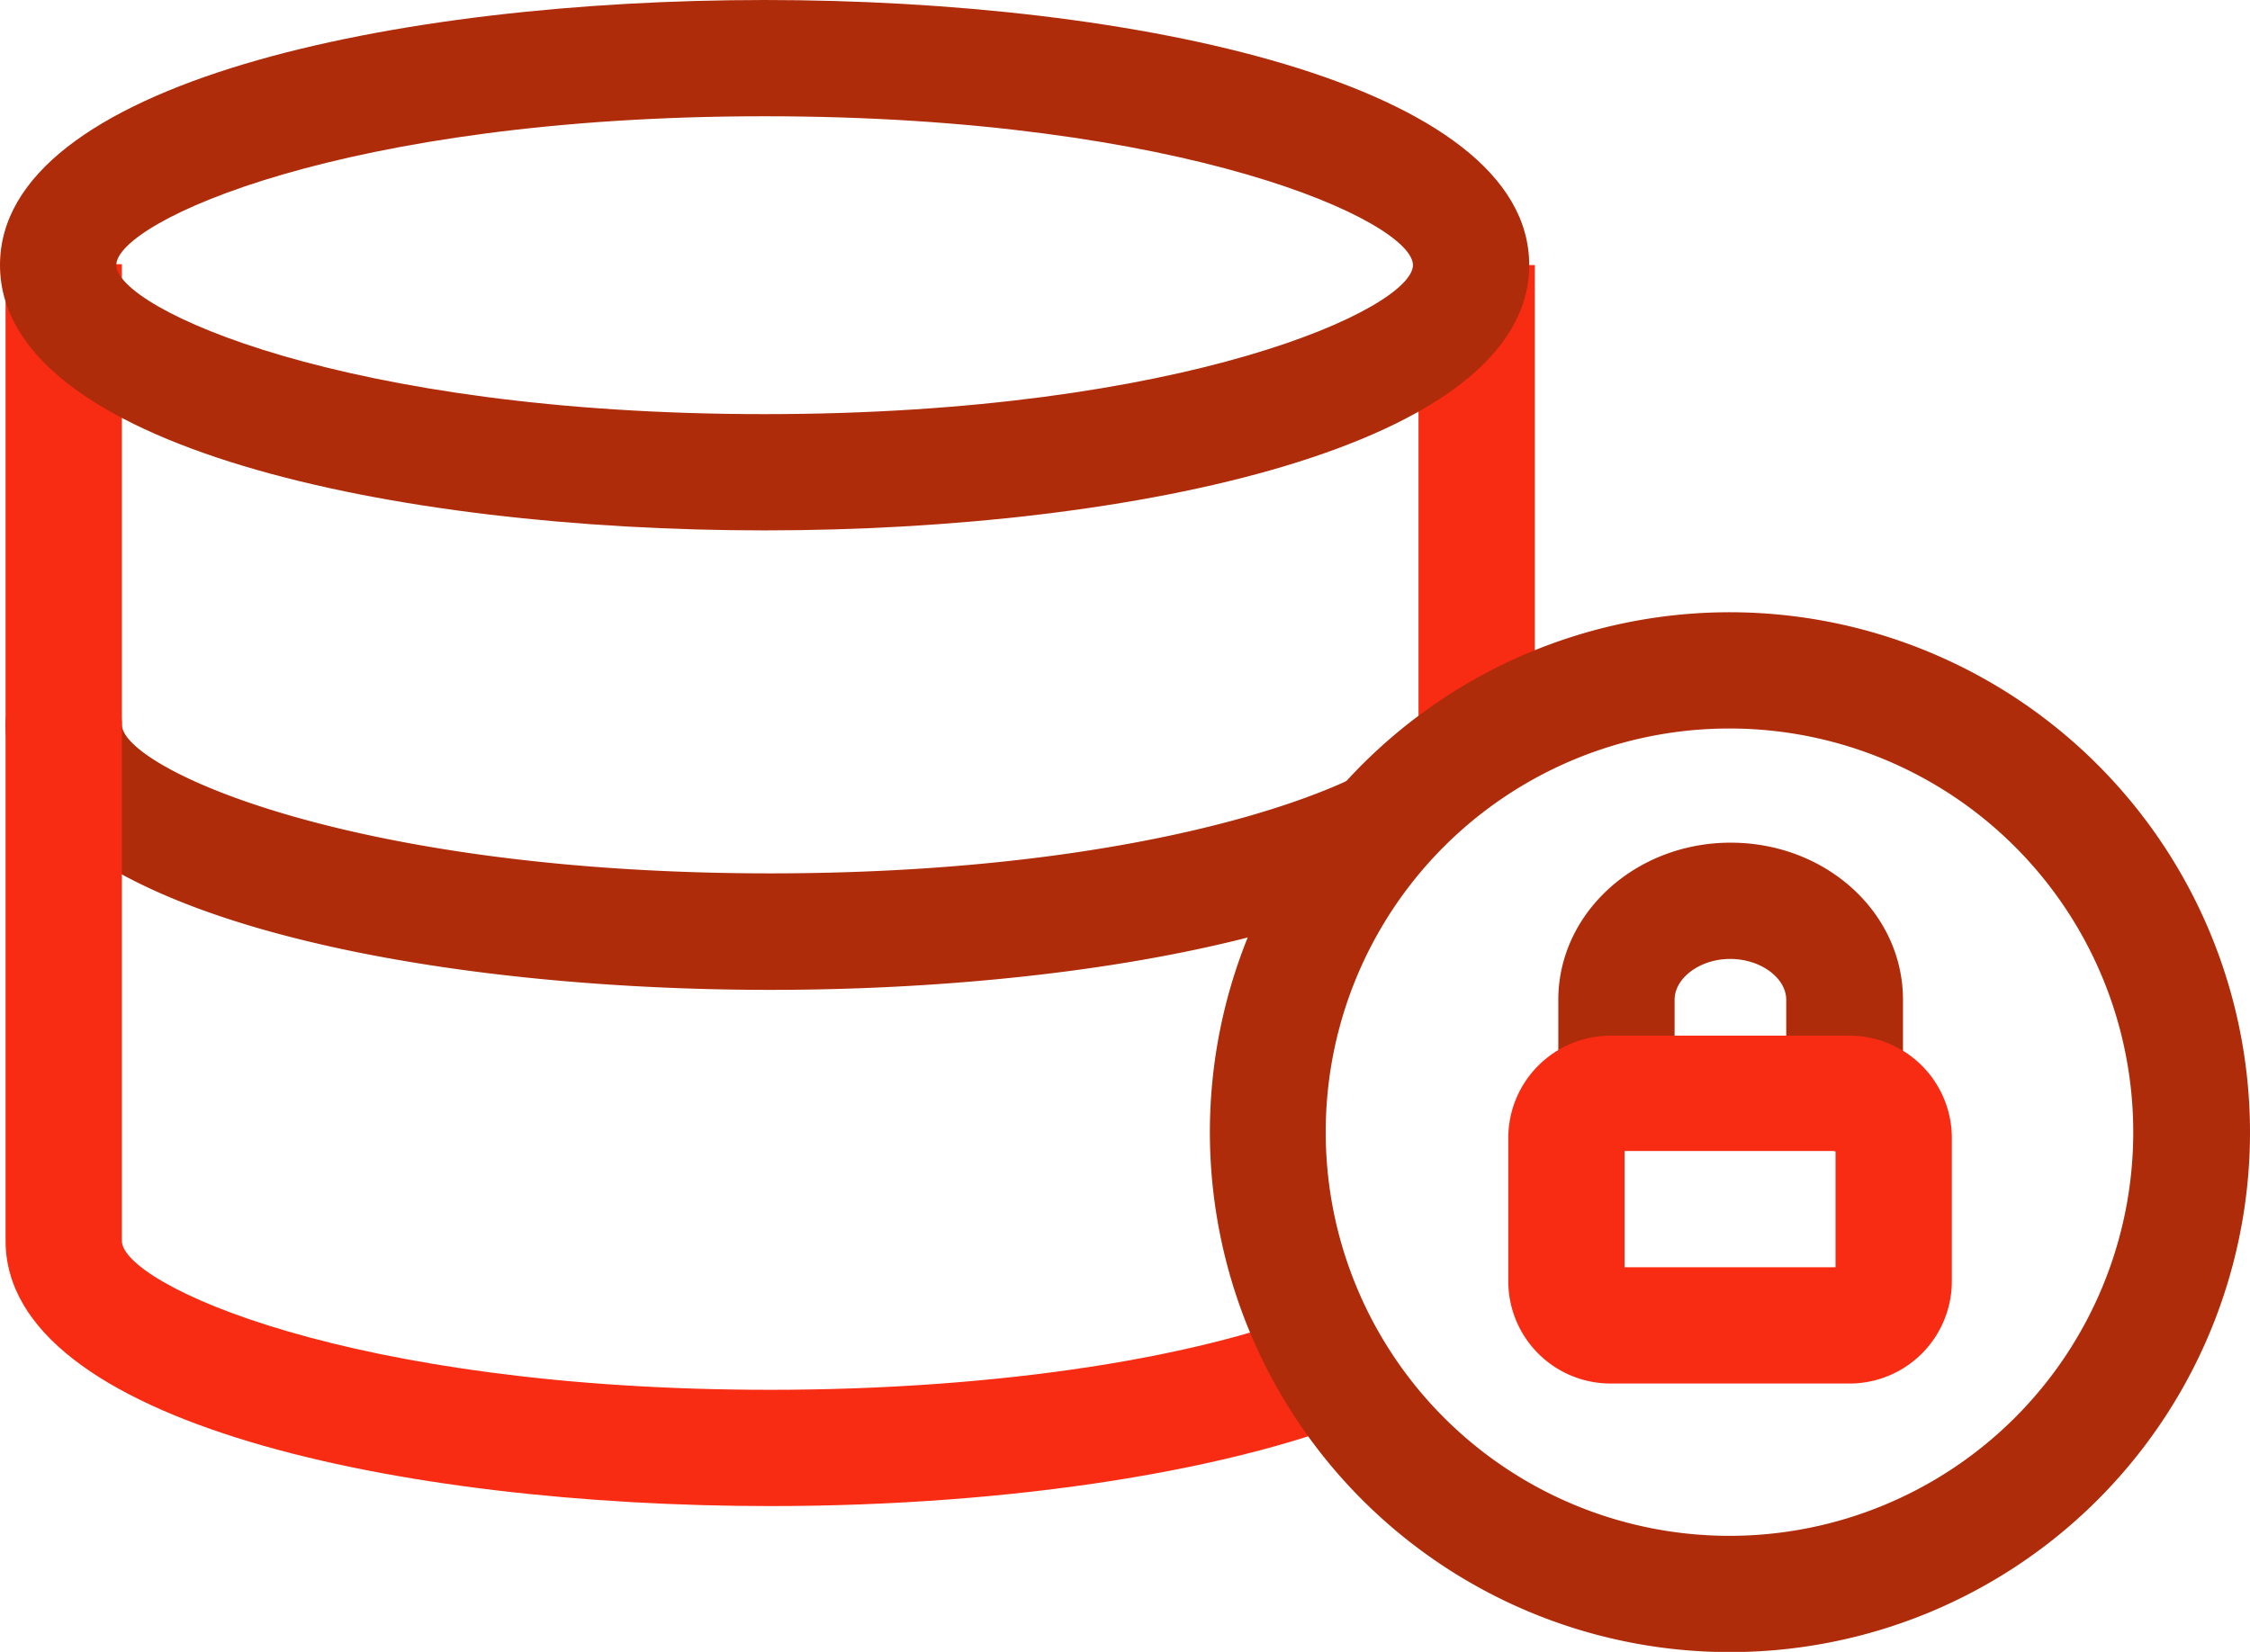
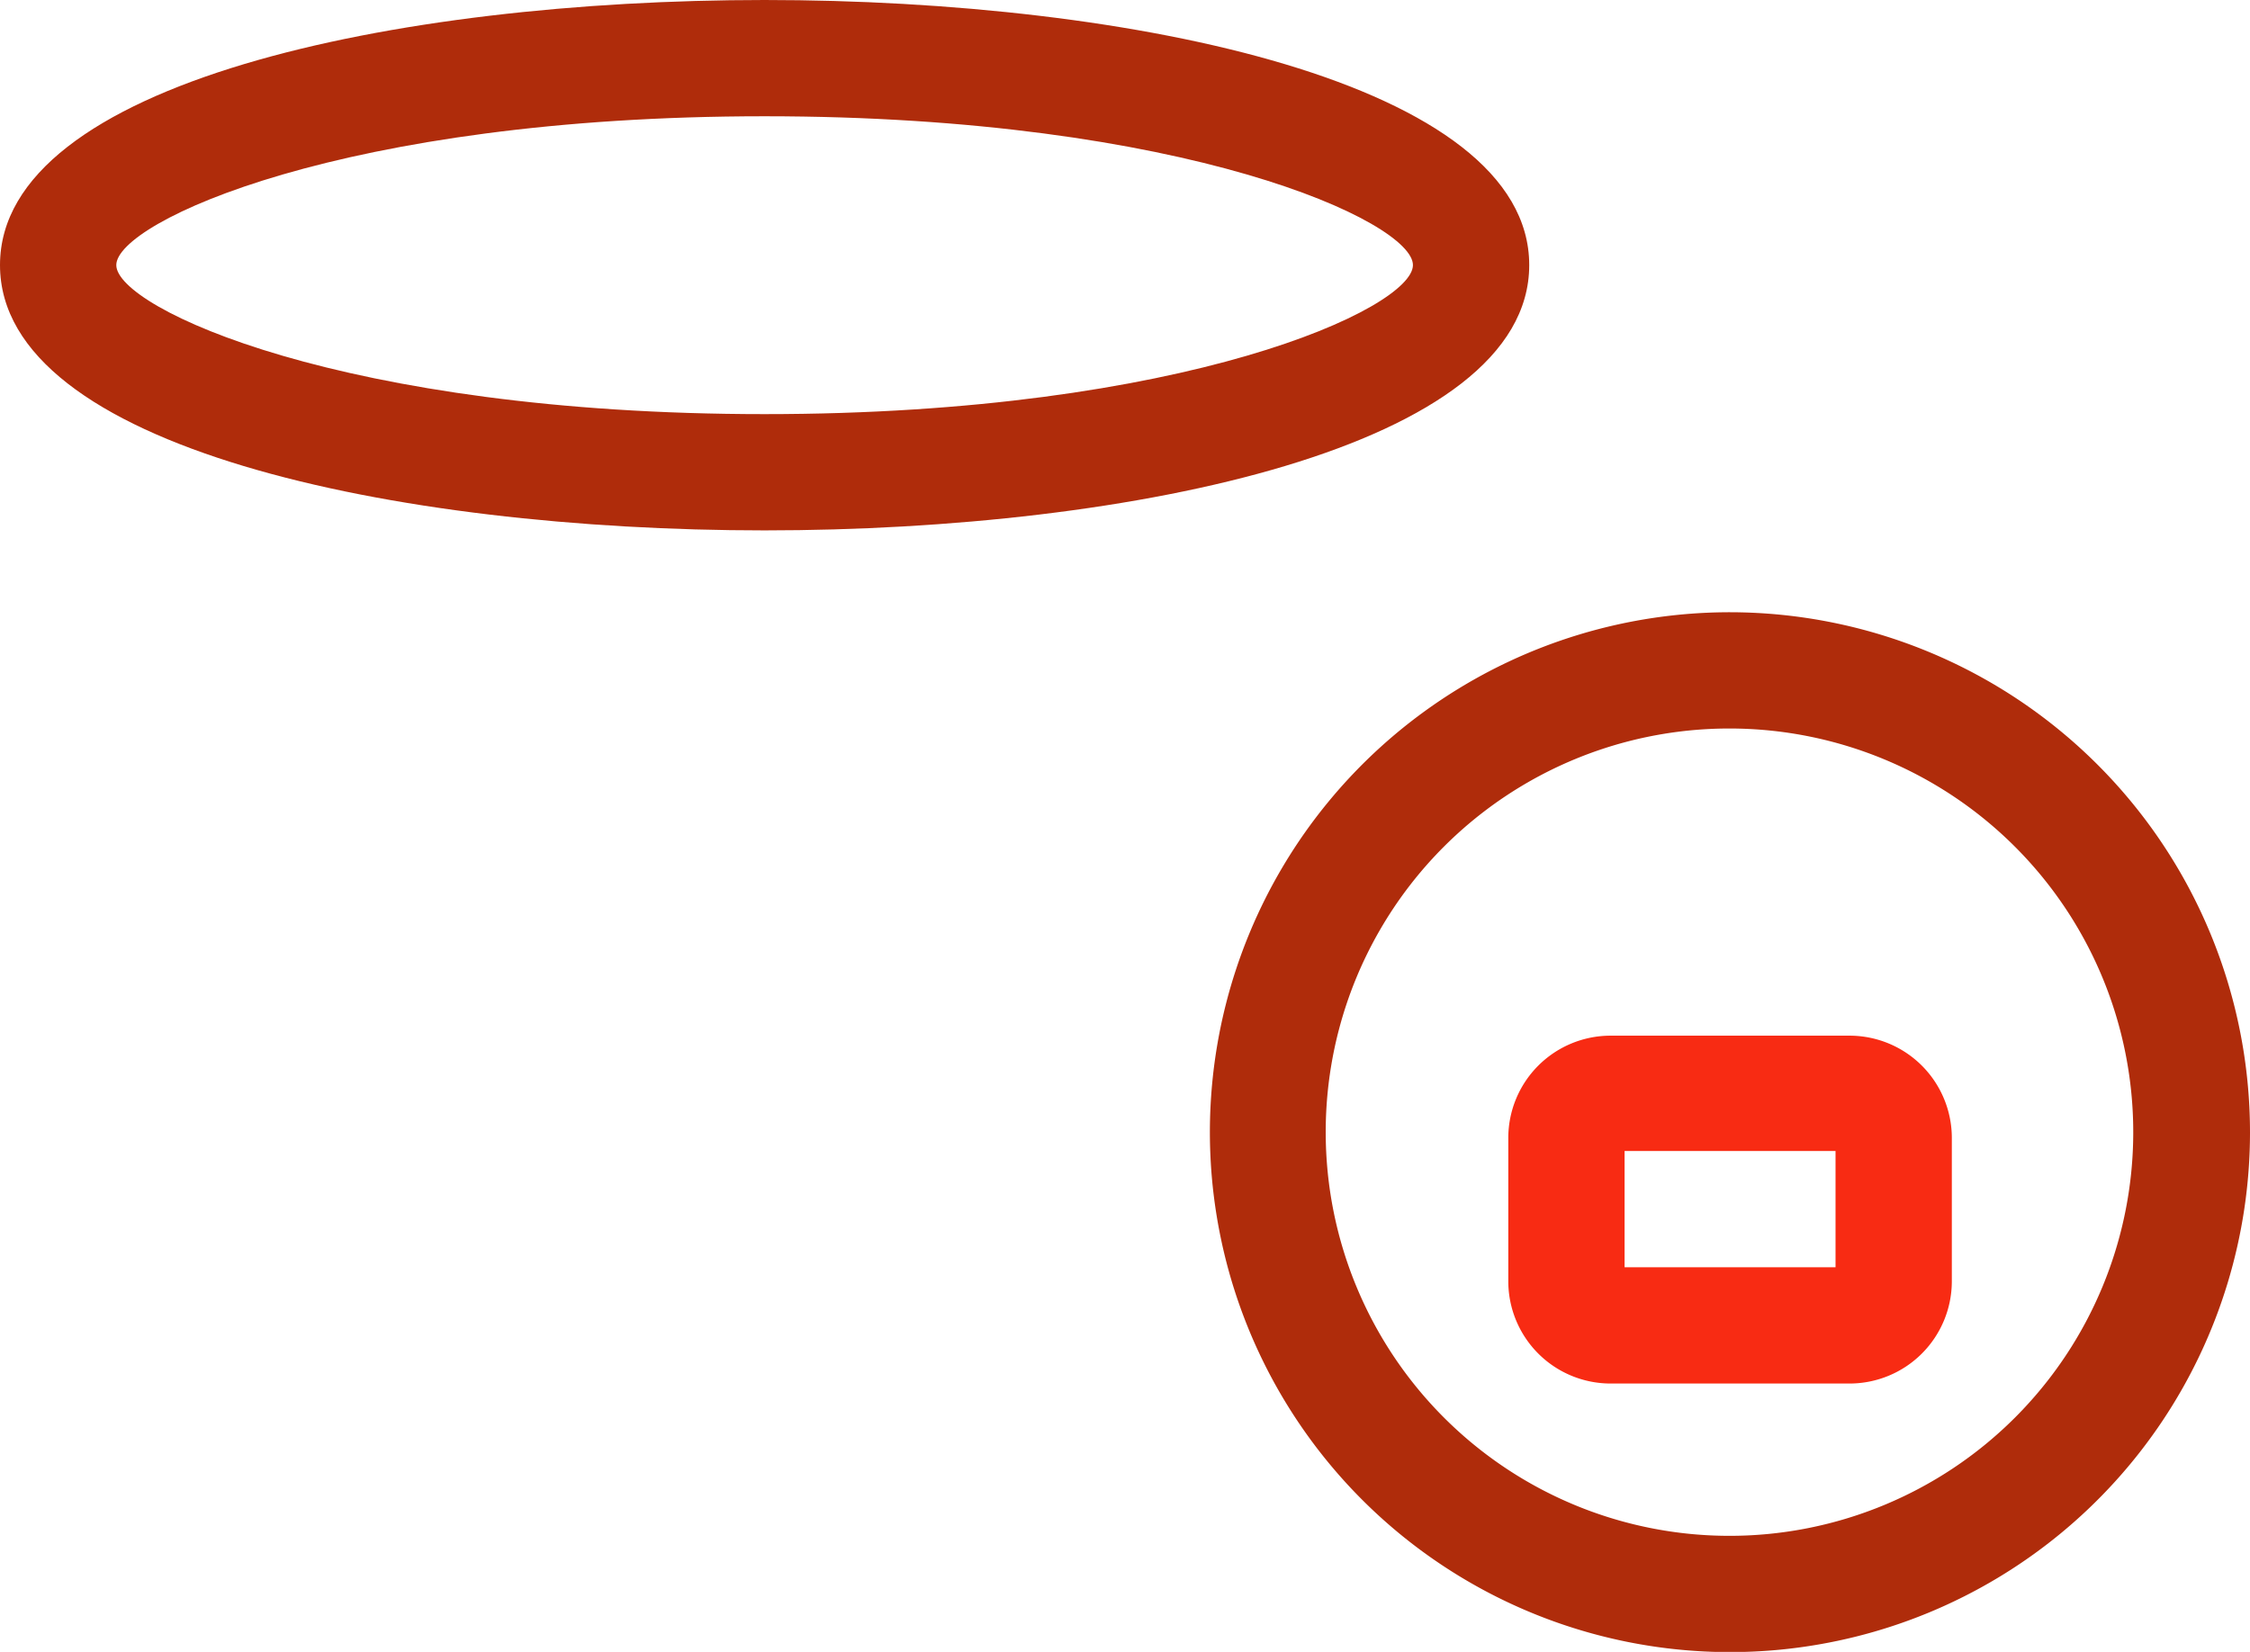
<svg xmlns="http://www.w3.org/2000/svg" viewBox="0 0 96.74 71.04">
  <defs>
    <style>.cls-1{fill:#af2c0b;}.cls-2{fill:#f82b13;}</style>
  </defs>
  <g id="Layer_2" data-name="Layer 2">
    <g id="Grid">
-       <path class="cls-1" d="M65.33,33.15h.26a5.17,5.17,0,0,0,.4-2,2.5,2.5,0,1,0-5,0c0,1.86-9.77,6.41-27.87,6.41S5.24,33,5.24,31.16a2.5,2.5,0,0,0-5,0c0,7.84,17,11.41,32.88,11.41,10.37,0,21.26-1.53,27.54-4.79A4.56,4.56,0,0,1,65.33,33.15Z" />
-       <path class="cls-2" d="M33.12,64.77C17.28,64.77.24,61.2.24,53.36v-42h5v42c0,1.86,9.77,6.41,27.88,6.41,9.78,0,18.82-1.39,24.19-3.72l2,4.59C53.34,63.22,43.55,64.77,33.12,64.77Z" />
-       <rect class="cls-2" x="60.99" y="11.4" width="5" height="21.47" />
-       <path class="cls-1" d="M79.3,49.54A2.5,2.5,0,0,1,76.8,47V43c0-.95-1.11-1.76-2.41-1.76S72,42.06,72,43v4a2.5,2.5,0,1,1-5,0V43c0-3.73,3.32-6.76,7.41-6.76s7.41,3,7.41,6.76v4A2.5,2.5,0,0,1,79.3,49.54Z" />
      <path class="cls-2" d="M79.53,59.5H69.24a4.4,4.4,0,0,1-4.39-4.39V48.94a4.4,4.4,0,0,1,4.39-4.4H79.53a4.4,4.4,0,0,1,4.39,4.4v6.17A4.4,4.4,0,0,1,79.53,59.5Zm-9.68-5h9.07v-5H69.85Z" />
      <path class="cls-1" d="M74.39,31.33A17.36,17.36,0,1,1,57,48.69,17.35,17.35,0,0,1,74.39,31.33m0-5A22.36,22.36,0,1,0,96.74,48.69,22.38,22.38,0,0,0,74.39,26.33Z" />
      <path class="cls-1" d="M32.87,22.81C17,22.81,0,19.24,0,11.4S17,0,32.87,0,65.75,3.57,65.75,11.4,48.71,22.81,32.87,22.81ZM32.87,5C14.77,5,5,9.55,5,11.4s9.77,6.41,27.87,6.41,27.88-4.55,27.88-6.41S51,5,32.87,5Z" />
    </g>
  </g>
</svg>